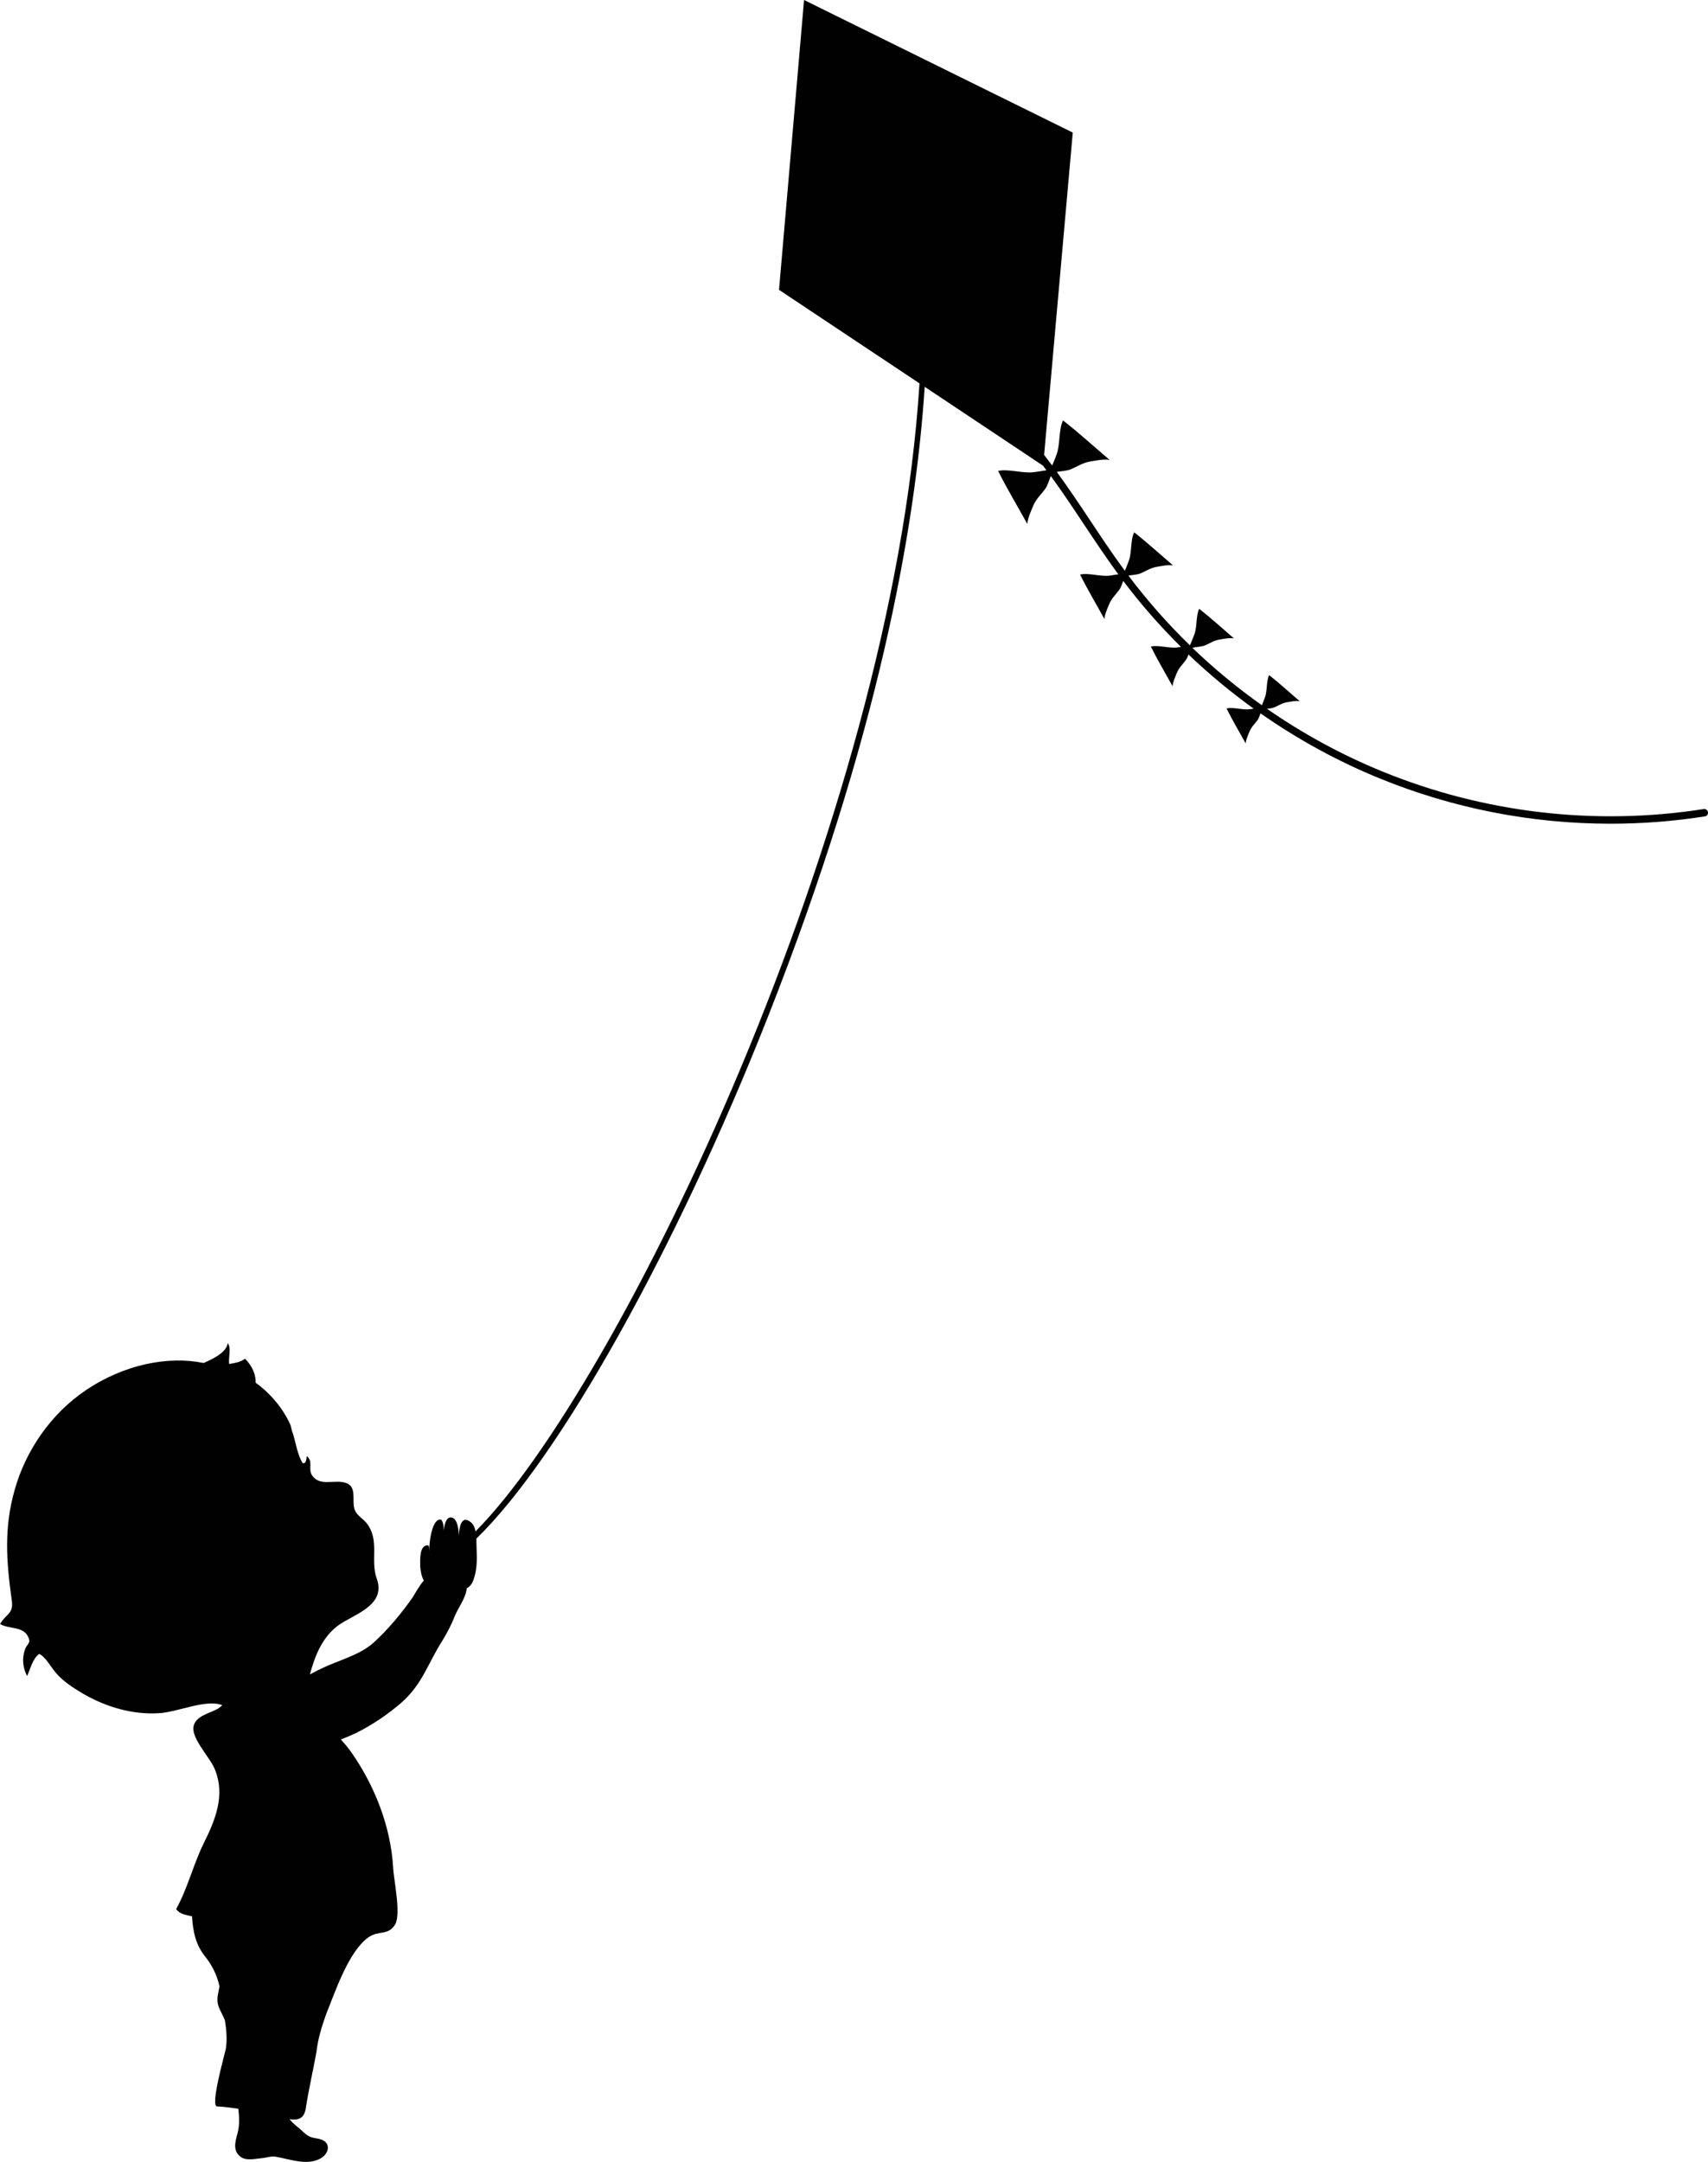
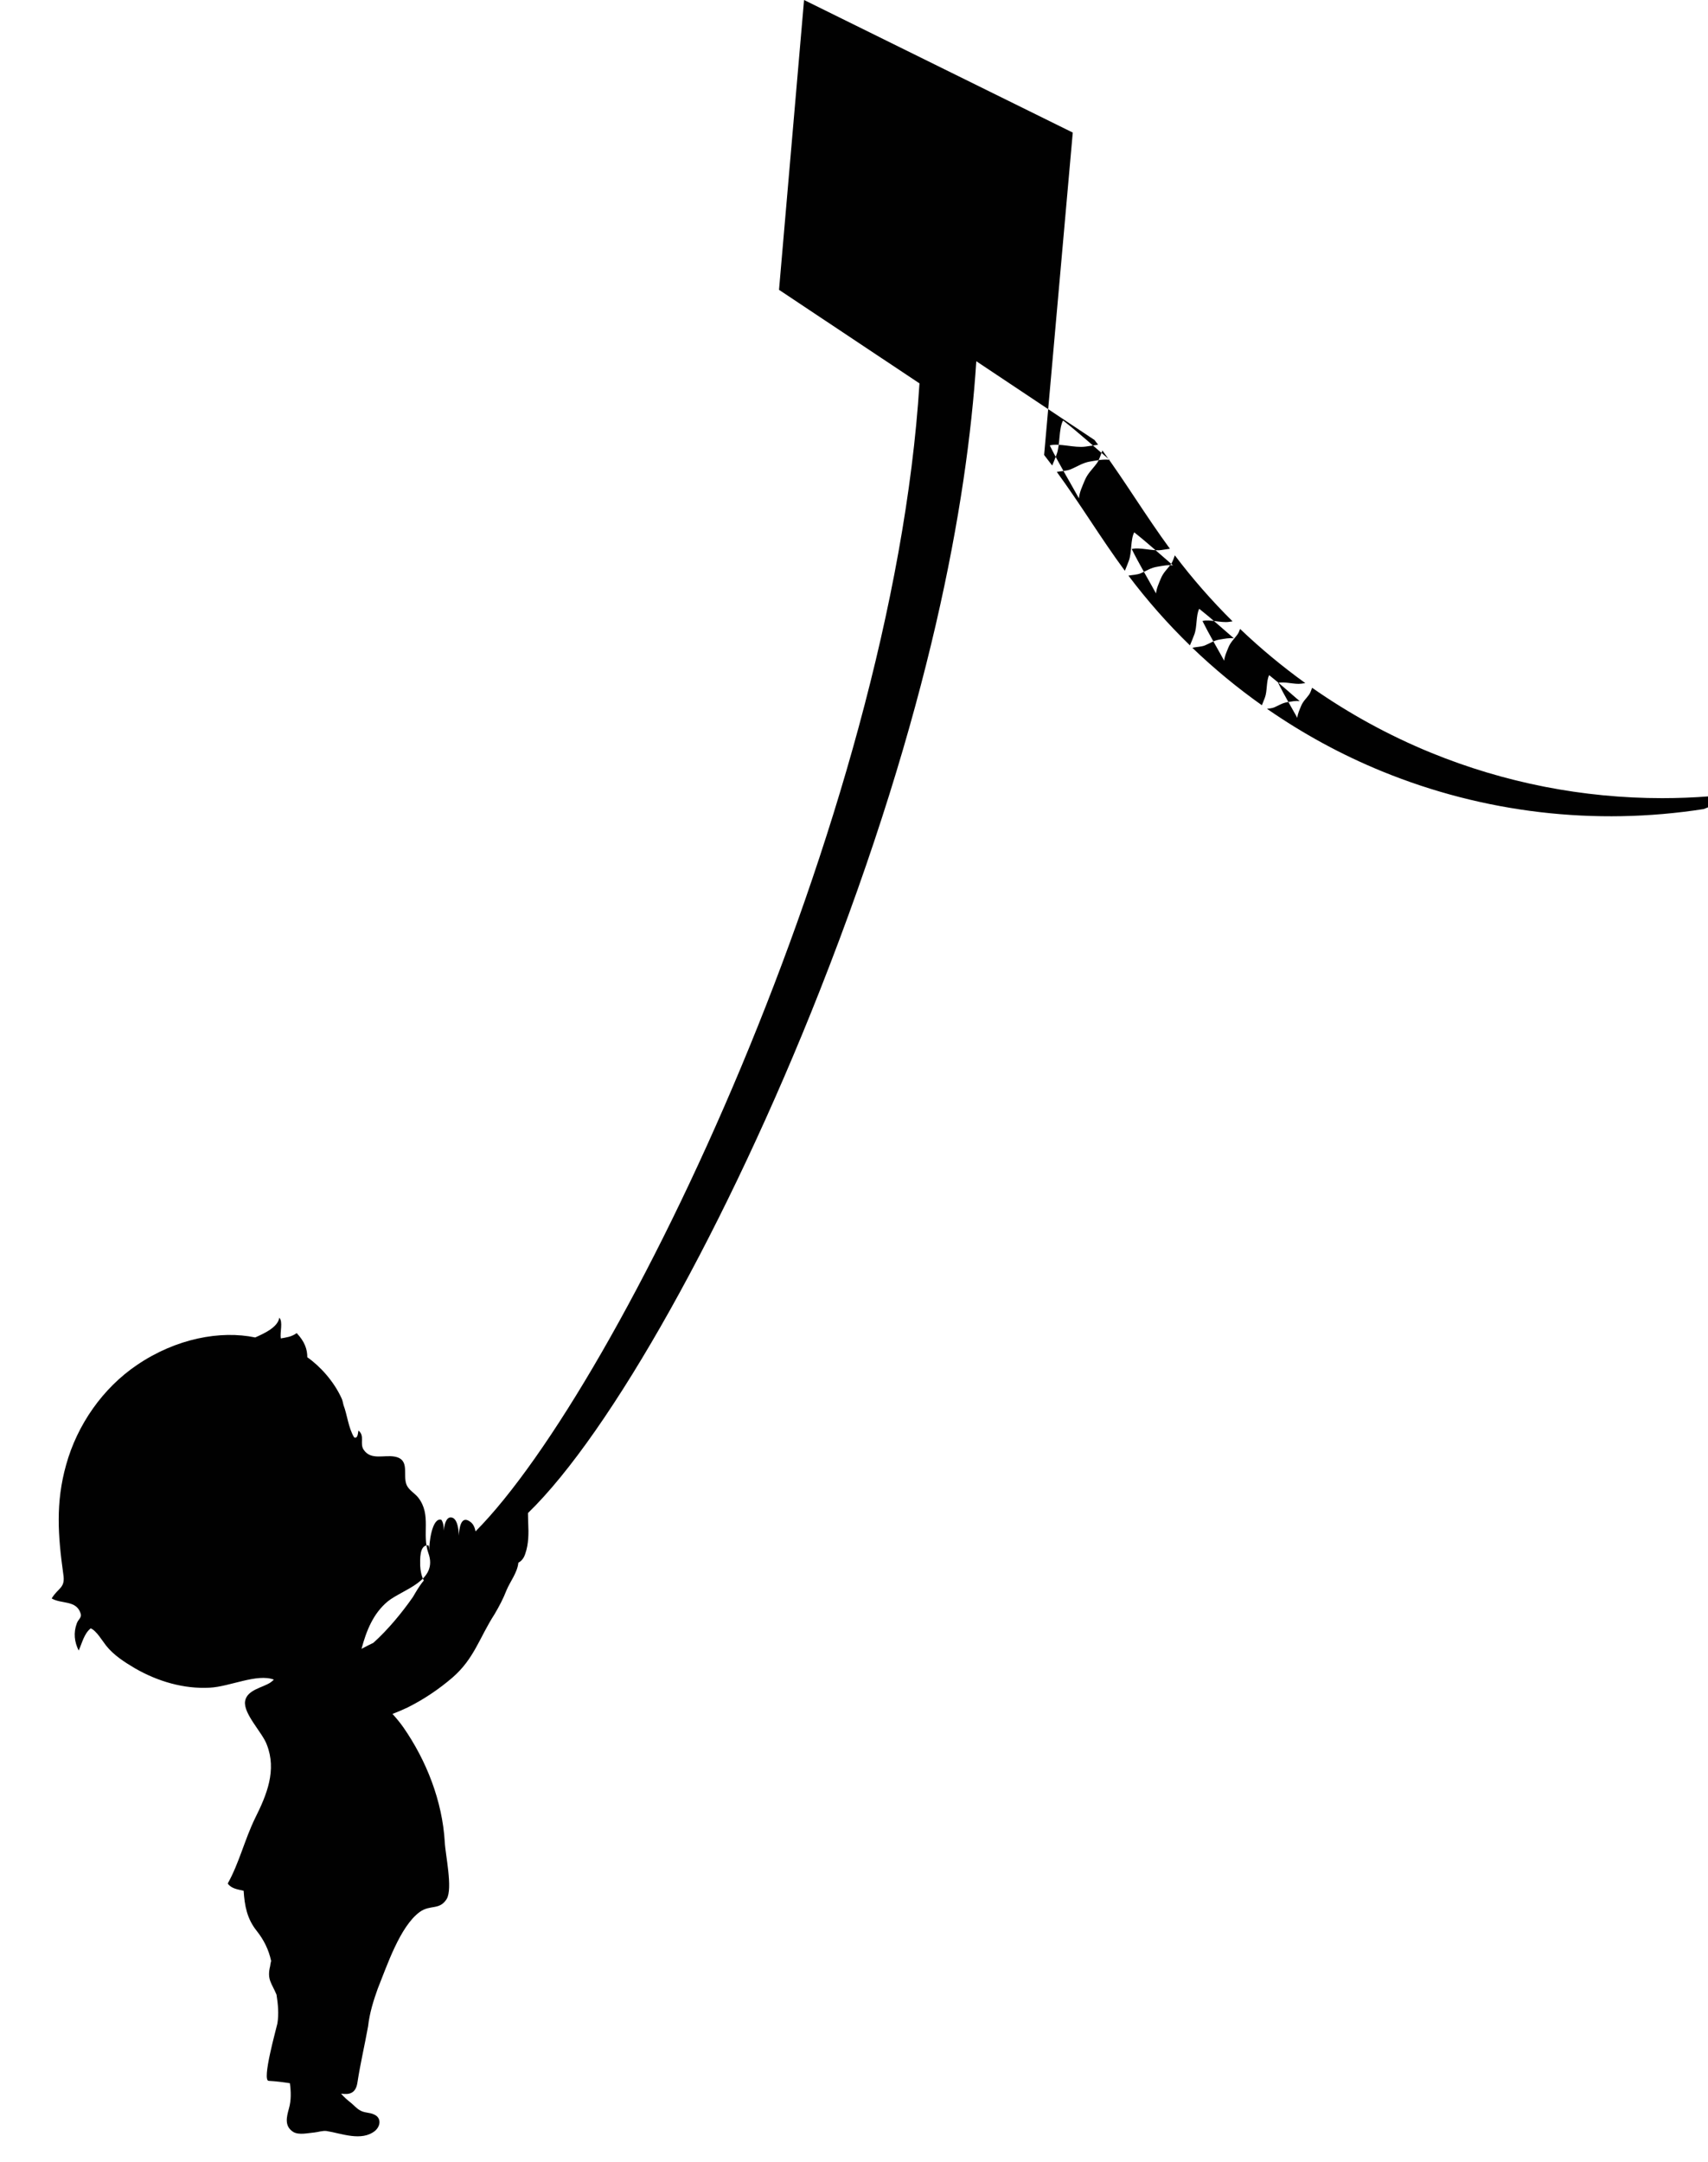
<svg xmlns="http://www.w3.org/2000/svg" version="1.0" id="Laag_1" x="0px" y="0px" viewBox="0 0 354.11 448.14" enable-background="new 0 0 354.11 448.14" xml:space="preserve">
-   <path fill-rule="evenodd" clip-rule="evenodd" fill="#010101" d="M353.22,167.71c-22.52,3.51-45.57,0.82-66.67-7.81  c-8.45-3.45-16.44-7.82-23.87-12.97c0.53-0.07,1.07-0.12,1.51-0.3c0.97-0.41,1.62-0.9,2.73-1.08c0.8-0.12,1.65-0.33,2.53-0.21  l0.1,0.08c-2.13-1.81-4.25-3.76-6.42-5.47c-0.62,1.18-0.37,3.32-0.89,4.67c-0.19,0.51-0.4,1.05-0.62,1.57  c-5.09-3.6-9.91-7.58-14.41-11.9c0.84-0.22,1.86-0.19,2.62-0.51c1.1-0.46,1.84-1.03,3.1-1.22c0.91-0.14,1.88-0.37,2.88-0.24  l0.11,0.09c-2.41-2.06-4.82-4.27-7.29-6.21c-0.7,1.34-0.42,3.77-1.01,5.3c-0.28,0.75-0.59,1.53-0.92,2.28  c-4.6-4.47-8.86-9.3-12.75-14.46c0.86-0.15,1.81-0.17,2.55-0.48c1.23-0.52,2.06-1.15,3.47-1.37c1.02-0.16,2.1-0.42,3.22-0.27  l0.12,0.1c-2.7-2.31-5.4-4.78-8.16-6.95c-0.79,1.5-0.47,4.22-1.13,5.93c-0.25,0.66-0.52,1.36-0.81,2.04  c-2.54-3.44-4.95-7.06-7.28-10.57c-2.19-3.3-4.45-6.66-6.83-9.93c0.99-0.16,2.07-0.19,2.91-0.55c1.48-0.62,2.47-1.37,4.16-1.63  c1.22-0.19,2.52-0.5,3.86-0.32l0.15,0.12c-3.24-2.75-6.47-5.7-9.78-8.28c-0.94,1.78-0.57,5.03-1.35,7.07  c-0.28,0.74-0.58,1.51-0.9,2.27c-0.55-0.74-1.11-1.46-1.68-2.19l5.94-66.83L166.7,0l-5.19,60.08l29.12,19.39  c-5.67,90.51-62.17,207.87-92.04,237.97c-0.15-0.78-0.44-1.47-0.98-1.9c-2.1-1.7-2.4,1.4-2.5,2.8c0-1-0.2-3.7-1.6-3.8  c-1.02-0.07-1.4,1.55-1.5,2.75c-0.01-0.83-0.08-1.62-0.5-2.25c-2-0.6-2.6,5.2-2.5,6.4c0-0.2-0.1-1.1-0.2-1.1c-1.9-0.2-1.7,3-1.7,4.2  c0.05,1.06,0.27,2.17,0.75,3.09c-0.91,1.07-1.68,2.44-2.25,3.41c-2.3,3.3-5.2,6.8-8.2,9.5c-2.9,2.6-7.2,3.6-10.7,5.3  c-0.72,0.35-1.57,0.77-2.46,1.25c0.99-3.68,2.39-7.32,5.46-9.85c3.1-2.5,10.5-4.2,8.4-10c-1.4-3.9,0.7-7.9-2.1-11.5  c-0.7-0.9-1.9-1.5-2.4-2.6c-0.9-2.1,0.8-5.3-2.5-5.9c-2.2-0.4-4.9,0.8-6.4-1.4c-0.9-1.3,0.3-2.9-1.1-4c-0.1,0.4-0.1,1.8-0.9,1.4  c-1.2-2-1.4-4.6-2.2-6.7c-0.1-0.4-0.2-1-0.4-1.4c-1.6-3.5-4.4-6.6-7.1-8.5c0-1.6-0.5-3.2-2.2-5c-1.1,0.8-2.2,0.9-3.3,1.1  c-0.2-1.3,0.5-3.4-0.3-4.3c-0.3,2-3.2,3.3-5,4.1c-7.2-1.5-16.4,0.2-24.5,5.7c-7.1,4.8-12.4,12.4-14.7,20.7  c-2.2,7.8-1.7,14.7-0.6,22.6c0.5,3-1,2.8-2.4,5.1c2,1.2,5.1,0.3,6,3.1c0.3,0.9-0.5,1.2-0.8,2.1c-0.7,1.9-0.5,3.8,0.4,5.6  c0.7-1.5,1.1-3.5,2.5-4.6c1.2,0.5,2.4,2.6,3.2,3.6c1.6,2,3.8,3.4,6,4.7c4.7,2.7,10.1,4.3,15.5,4c4.12-0.21,9.8-3,13.27-1.67  c-0.19,0.19-0.41,0.38-0.67,0.57c-1.6,1.1-4.9,1.5-5.3,3.9c-0.4,2.6,3.6,6.5,4.5,9c2.1,5.3,0,10.4-2.4,15.2  c-2.2,4.5-3.3,9.3-5.7,13.6c0.8,1.1,2.1,1.2,3.3,1.5c0.2,3.1,0.7,5.8,2.7,8.3c1.51,1.9,2.5,3.93,3,6.24  c-0.09,0.35-0.17,0.71-0.2,1.06c-0.7,2.8,0.3,3.5,1.3,5.9c0.01,0.02,0.01,0.03,0.02,0.05c0.31,1.98,0.5,3.98,0.18,5.95  c-0.2,1-3.3,11.9-1.8,11.9c1.52,0.08,2.93,0.27,4.39,0.49c0.23,1.75,0.29,3.49-0.19,5.21c-0.5,1.8-1,3.7,0.9,4.9  c1.2,0.7,3.1,0.2,4.4,0.1c0.9-0.1,1.6-0.4,2.5-0.3c3.1,0.5,7.2,2.2,10,0c1.2-1,1.4-2.7-0.1-3.4c-1-0.5-2-0.3-3-0.9  c-0.7-0.4-1.2-1-1.8-1.5c-0.82-0.64-1.53-1.27-2.1-1.95c1.71,0.25,3.07-0.02,3.4-2.35c0.6-3.9,1.5-7.7,2.2-11.6  c0.3-2.7,1.1-5.3,2-7.8c1.9-4.7,4.6-12.9,8.7-15.9c2.2-1.6,4.1-0.3,5.6-2.7c1.3-2.2-0.3-9.3-0.4-11.8c-0.5-8.5-3.8-16.9-8.6-23.8  c-0.67-0.95-1.43-1.87-2.24-2.76c1.11-0.42,2.17-0.88,3.14-1.34c3.4-1.7,6.5-3.8,9.3-6.2c4.5-3.9,5.6-8.3,8.7-13.1  c1-1.7,1.8-3.2,2.5-5c0.76-1.82,2.25-3.64,2.46-5.71c0.7-0.36,1.16-1,1.44-1.89c0.7-2,0.7-4.2,0.6-6.3  c-0.04-0.59-0.02-1.33-0.05-2.1c17.14-16.61,41.36-59.76,60.48-108.24c22.77-57.74,30.55-101.02,32.47-130.52l24.52,16.34  c0.24,0.32,0.48,0.64,0.72,0.96c-0.89,0.15-1.8,0.29-2.66,0.4c-2.21,0.3-5.37-0.76-7.35-0.25c1.85,3.72,4.1,7.45,6.14,11.14  l-0.09-0.17c0.11-1.32,0.71-2.49,1.16-3.62c0.63-1.56,1.59-2.34,2.53-3.62c0.54-0.73,0.8-1.77,1.18-2.68  c2.38,3.26,4.62,6.63,6.81,9.93c2.3,3.46,4.68,7.03,7.18,10.44c-0.6,0.1-1.21,0.19-1.79,0.27c-1.85,0.25-4.47-0.64-6.13-0.21  c1.55,3.12,3.42,6.25,5.12,9.35l-0.08-0.14c0.1-1.1,0.59-2.09,0.97-3.03c0.52-1.31,1.33-1.96,2.11-3.03  c0.37-0.51,0.58-1.18,0.82-1.84c3.67,4.86,7.67,9.42,11.97,13.68c-0.26,0.04-0.51,0.07-0.76,0.11c-1.65,0.23-4-0.57-5.48-0.18  c1.38,2.79,3.05,5.58,4.57,8.35l-0.07-0.12c0.09-0.99,0.53-1.87,0.86-2.71c0.47-1.17,1.18-1.75,1.88-2.71  c0.24-0.33,0.41-0.75,0.56-1.17c4.24,4.05,8.76,7.8,13.52,11.23c-0.28,0.04-0.55,0.08-0.81,0.12c-1.45,0.2-3.52-0.5-4.82-0.16  c1.22,2.46,2.69,4.92,4.03,7.35l-0.06-0.11c0.08-0.87,0.46-1.64,0.76-2.39c0.41-1.03,1.04-1.54,1.66-2.39  c0.29-0.4,0.46-0.93,0.65-1.45c7.66,5.36,15.91,9.89,24.64,13.46c15.28,6.25,31.56,9.42,47.94,9.42c6.52,0,13.06-0.5,19.55-1.52  c0.42-0.07,0.71-0.46,0.64-0.88S353.64,167.63,353.22,167.71z" />
+   <path fill-rule="evenodd" clip-rule="evenodd" fill="#010101" d="M353.22,167.71c-22.52,3.51-45.57,0.82-66.67-7.81  c-8.45-3.45-16.44-7.82-23.87-12.97c0.53-0.07,1.07-0.12,1.51-0.3c0.97-0.41,1.62-0.9,2.73-1.08c0.8-0.12,1.65-0.33,2.53-0.21  l0.1,0.08c-2.13-1.81-4.25-3.76-6.42-5.47c-0.62,1.18-0.37,3.32-0.89,4.67c-0.19,0.51-0.4,1.05-0.62,1.57  c-5.09-3.6-9.91-7.58-14.41-11.9c0.84-0.22,1.86-0.19,2.62-0.51c1.1-0.46,1.84-1.03,3.1-1.22c0.91-0.14,1.88-0.37,2.88-0.24  l0.11,0.09c-2.41-2.06-4.82-4.27-7.29-6.21c-0.7,1.34-0.42,3.77-1.01,5.3c-0.28,0.75-0.59,1.53-0.92,2.28  c-4.6-4.47-8.86-9.3-12.75-14.46c0.86-0.15,1.81-0.17,2.55-0.48c1.23-0.52,2.06-1.15,3.47-1.37c1.02-0.16,2.1-0.42,3.22-0.27  l0.12,0.1c-2.7-2.31-5.4-4.78-8.16-6.95c-0.79,1.5-0.47,4.22-1.13,5.93c-0.25,0.66-0.52,1.36-0.81,2.04  c-2.54-3.44-4.95-7.06-7.28-10.57c-2.19-3.3-4.45-6.66-6.83-9.93c0.99-0.16,2.07-0.19,2.91-0.55c1.48-0.62,2.47-1.37,4.16-1.63  c1.22-0.19,2.52-0.5,3.86-0.32l0.15,0.12c-3.24-2.75-6.47-5.7-9.78-8.28c-0.94,1.78-0.57,5.03-1.35,7.07  c-0.28,0.74-0.58,1.51-0.9,2.27c-0.55-0.74-1.11-1.46-1.68-2.19l5.94-66.83L166.7,0l-5.19,60.08l29.12,19.39  c-5.67,90.51-62.17,207.87-92.04,237.97c-0.15-0.78-0.44-1.47-0.98-1.9c-2.1-1.7-2.4,1.4-2.5,2.8c0-1-0.2-3.7-1.6-3.8  c-1.02-0.07-1.4,1.55-1.5,2.75c-0.01-0.83-0.08-1.62-0.5-2.25c-2-0.6-2.6,5.2-2.5,6.4c0-0.2-0.1-1.1-0.2-1.1c-1.9-0.2-1.7,3-1.7,4.2  c0.05,1.06,0.27,2.17,0.75,3.09c-0.91,1.07-1.68,2.44-2.25,3.41c-2.3,3.3-5.2,6.8-8.2,9.5c-0.72,0.35-1.57,0.77-2.46,1.25c0.99-3.68,2.39-7.32,5.46-9.85c3.1-2.5,10.5-4.2,8.4-10c-1.4-3.9,0.7-7.9-2.1-11.5  c-0.7-0.9-1.9-1.5-2.4-2.6c-0.9-2.1,0.8-5.3-2.5-5.9c-2.2-0.4-4.9,0.8-6.4-1.4c-0.9-1.3,0.3-2.9-1.1-4c-0.1,0.4-0.1,1.8-0.9,1.4  c-1.2-2-1.4-4.6-2.2-6.7c-0.1-0.4-0.2-1-0.4-1.4c-1.6-3.5-4.4-6.6-7.1-8.5c0-1.6-0.5-3.2-2.2-5c-1.1,0.8-2.2,0.9-3.3,1.1  c-0.2-1.3,0.5-3.4-0.3-4.3c-0.3,2-3.2,3.3-5,4.1c-7.2-1.5-16.4,0.2-24.5,5.7c-7.1,4.8-12.4,12.4-14.7,20.7  c-2.2,7.8-1.7,14.7-0.6,22.6c0.5,3-1,2.8-2.4,5.1c2,1.2,5.1,0.3,6,3.1c0.3,0.9-0.5,1.2-0.8,2.1c-0.7,1.9-0.5,3.8,0.4,5.6  c0.7-1.5,1.1-3.5,2.5-4.6c1.2,0.5,2.4,2.6,3.2,3.6c1.6,2,3.8,3.4,6,4.7c4.7,2.7,10.1,4.3,15.5,4c4.12-0.21,9.8-3,13.27-1.67  c-0.19,0.19-0.41,0.38-0.67,0.57c-1.6,1.1-4.9,1.5-5.3,3.9c-0.4,2.6,3.6,6.5,4.5,9c2.1,5.3,0,10.4-2.4,15.2  c-2.2,4.5-3.3,9.3-5.7,13.6c0.8,1.1,2.1,1.2,3.3,1.5c0.2,3.1,0.7,5.8,2.7,8.3c1.51,1.9,2.5,3.93,3,6.24  c-0.09,0.35-0.17,0.71-0.2,1.06c-0.7,2.8,0.3,3.5,1.3,5.9c0.01,0.02,0.01,0.03,0.02,0.05c0.31,1.98,0.5,3.98,0.18,5.95  c-0.2,1-3.3,11.9-1.8,11.9c1.52,0.08,2.93,0.27,4.39,0.49c0.23,1.75,0.29,3.49-0.19,5.21c-0.5,1.8-1,3.7,0.9,4.9  c1.2,0.7,3.1,0.2,4.4,0.1c0.9-0.1,1.6-0.4,2.5-0.3c3.1,0.5,7.2,2.2,10,0c1.2-1,1.4-2.7-0.1-3.4c-1-0.5-2-0.3-3-0.9  c-0.7-0.4-1.2-1-1.8-1.5c-0.82-0.64-1.53-1.27-2.1-1.95c1.71,0.25,3.07-0.02,3.4-2.35c0.6-3.9,1.5-7.7,2.2-11.6  c0.3-2.7,1.1-5.3,2-7.8c1.9-4.7,4.6-12.9,8.7-15.9c2.2-1.6,4.1-0.3,5.6-2.7c1.3-2.2-0.3-9.3-0.4-11.8c-0.5-8.5-3.8-16.9-8.6-23.8  c-0.67-0.95-1.43-1.87-2.24-2.76c1.11-0.42,2.17-0.88,3.14-1.34c3.4-1.7,6.5-3.8,9.3-6.2c4.5-3.9,5.6-8.3,8.7-13.1  c1-1.7,1.8-3.2,2.5-5c0.76-1.82,2.25-3.64,2.46-5.71c0.7-0.36,1.16-1,1.44-1.89c0.7-2,0.7-4.2,0.6-6.3  c-0.04-0.59-0.02-1.33-0.05-2.1c17.14-16.61,41.36-59.76,60.48-108.24c22.77-57.74,30.55-101.02,32.47-130.52l24.52,16.34  c0.24,0.32,0.48,0.64,0.72,0.96c-0.89,0.15-1.8,0.29-2.66,0.4c-2.21,0.3-5.37-0.76-7.35-0.25c1.85,3.72,4.1,7.45,6.14,11.14  l-0.09-0.17c0.11-1.32,0.71-2.49,1.16-3.62c0.63-1.56,1.59-2.34,2.53-3.62c0.54-0.73,0.8-1.77,1.18-2.68  c2.38,3.26,4.62,6.63,6.81,9.93c2.3,3.46,4.68,7.03,7.18,10.44c-0.6,0.1-1.21,0.19-1.79,0.27c-1.85,0.25-4.47-0.64-6.13-0.21  c1.55,3.12,3.42,6.25,5.12,9.35l-0.08-0.14c0.1-1.1,0.59-2.09,0.97-3.03c0.52-1.31,1.33-1.96,2.11-3.03  c0.37-0.51,0.58-1.18,0.82-1.84c3.67,4.86,7.67,9.42,11.97,13.68c-0.26,0.04-0.51,0.07-0.76,0.11c-1.65,0.23-4-0.57-5.48-0.18  c1.38,2.79,3.05,5.58,4.57,8.35l-0.07-0.12c0.09-0.99,0.53-1.87,0.86-2.71c0.47-1.17,1.18-1.75,1.88-2.71  c0.24-0.33,0.41-0.75,0.56-1.17c4.24,4.05,8.76,7.8,13.52,11.23c-0.28,0.04-0.55,0.08-0.81,0.12c-1.45,0.2-3.52-0.5-4.82-0.16  c1.22,2.46,2.69,4.92,4.03,7.35l-0.06-0.11c0.08-0.87,0.46-1.64,0.76-2.39c0.41-1.03,1.04-1.54,1.66-2.39  c0.29-0.4,0.46-0.93,0.65-1.45c7.66,5.36,15.91,9.89,24.64,13.46c15.28,6.25,31.56,9.42,47.94,9.42c6.52,0,13.06-0.5,19.55-1.52  c0.42-0.07,0.71-0.46,0.64-0.88S353.64,167.63,353.22,167.71z" />
</svg>